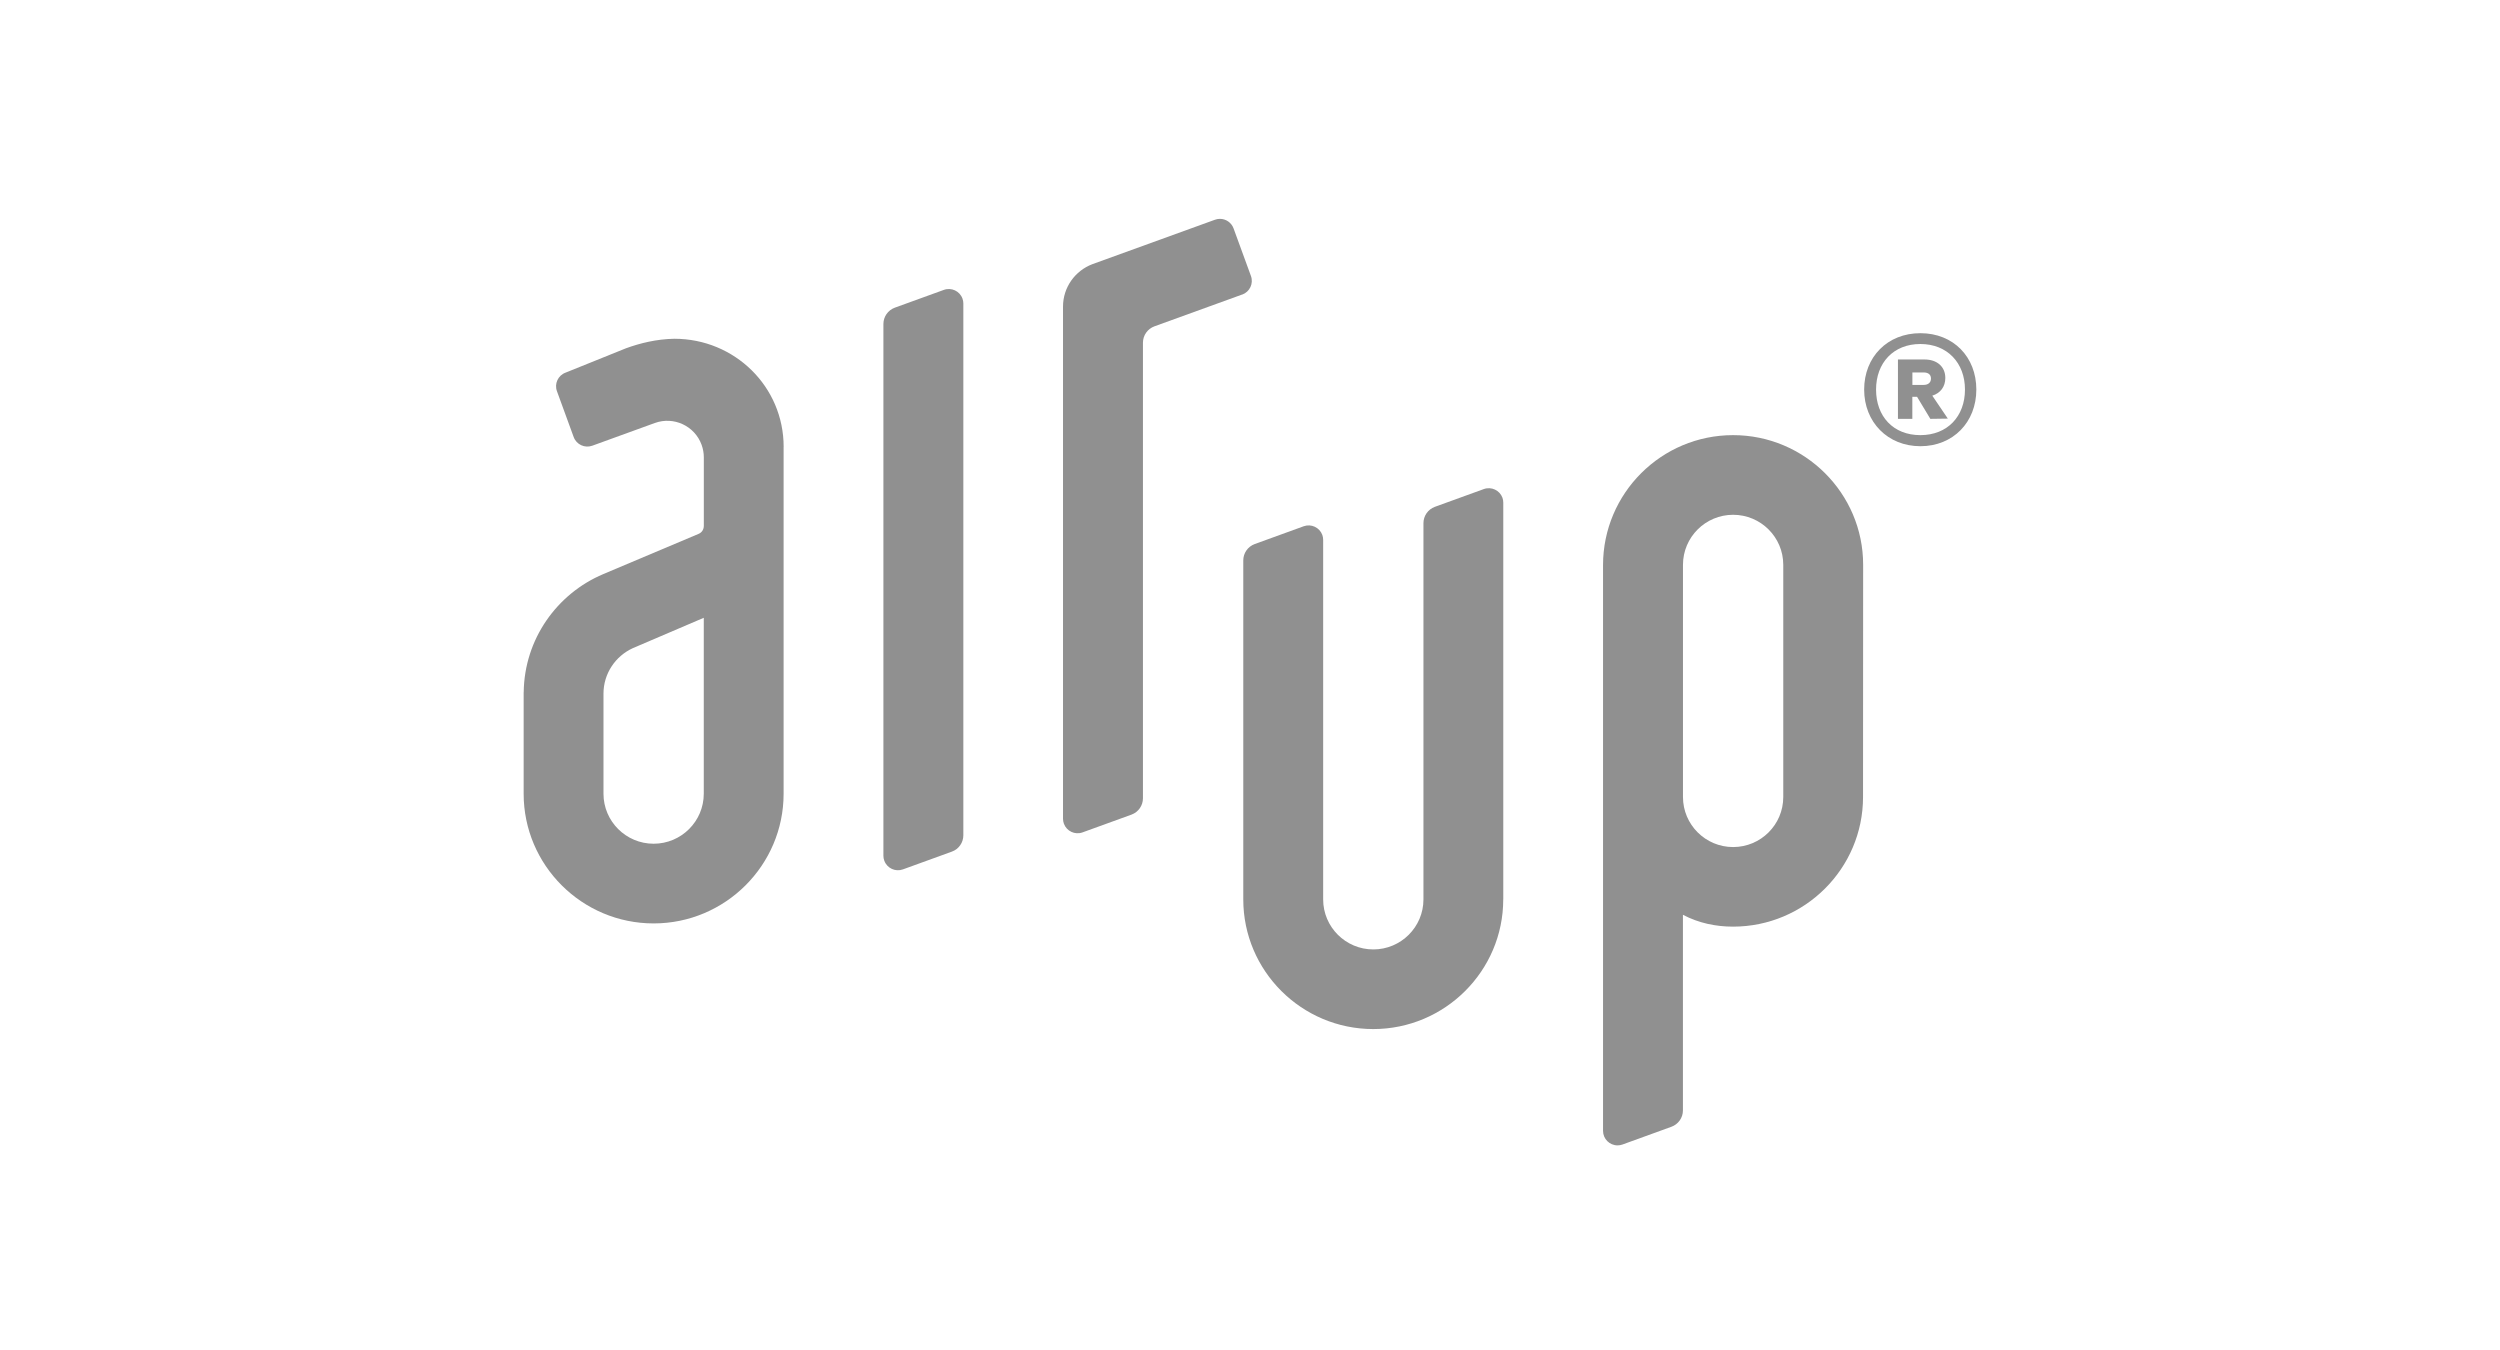
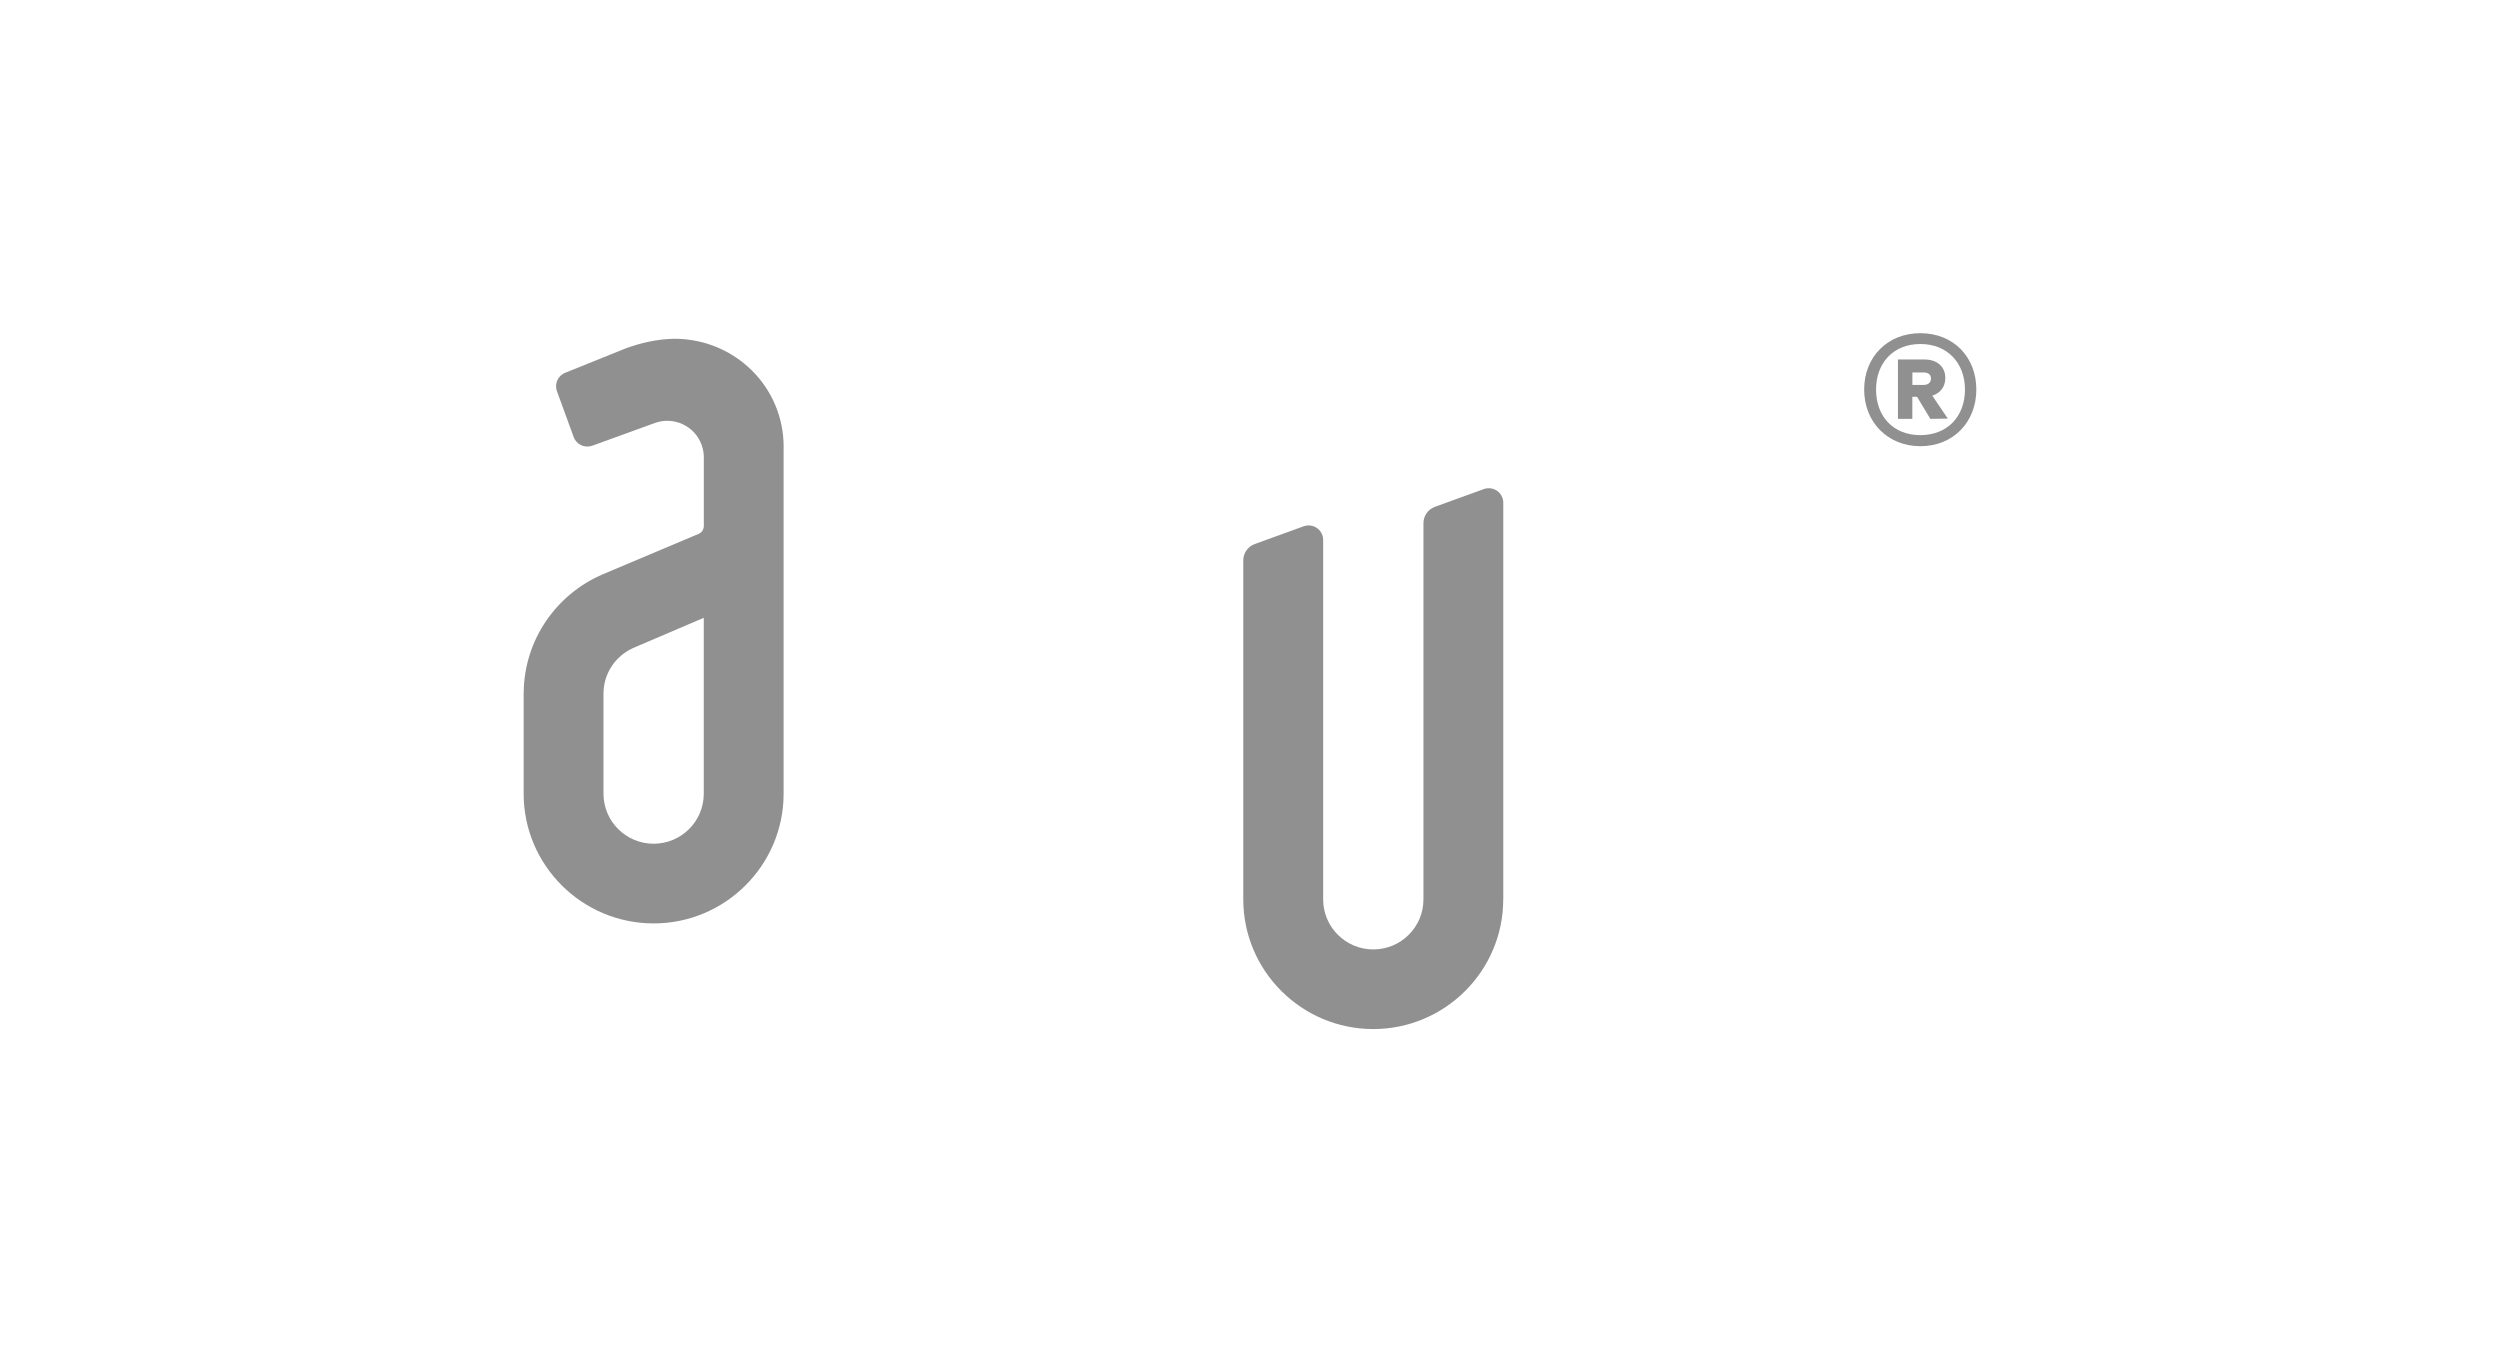
<svg xmlns="http://www.w3.org/2000/svg" width="163" height="88" viewBox="0 0 163 88" fill="none">
  <g clip-path="url(#clip0_5372_6951)">
    <path d="M98.011 58.642C98.011 63.302 94.208 67.095 89.536 67.095C84.864 67.095 81.062 63.302 81.062 58.642V36.535C81.062 36.072 81.349 35.64 81.81 35.471L84.999 34.313C85.491 34.134 86.035 34.389 86.215 34.877C86.253 34.983 86.27 35.091 86.27 35.201V58.642C86.27 60.441 87.735 61.903 89.54 61.903C91.344 61.903 92.809 60.441 92.809 58.642V34.109C92.809 33.647 93.093 33.215 93.554 33.045L96.743 31.888C97.235 31.709 97.779 31.964 97.959 32.451C97.997 32.558 98.014 32.665 98.014 32.776V58.638L98.011 58.642Z" fill="#909090" />
-     <path d="M112.999 33.564C111.195 33.564 109.73 35.025 109.73 36.825V51.967C109.73 53.764 111.195 55.228 112.999 55.228C114.804 55.228 116.269 53.767 116.269 51.967V36.825C116.269 35.025 114.804 33.564 112.999 33.564ZM109.727 72.398C109.727 72.889 109.415 73.307 108.975 73.466L105.785 74.623C105.685 74.658 105.578 74.679 105.467 74.679C104.944 74.679 104.518 74.257 104.518 73.732V36.853C104.518 32.154 108.327 28.371 112.999 28.371C117.671 28.371 121.477 32.165 121.477 36.825L121.47 51.964C121.47 56.628 117.668 60.417 112.992 60.417C111.867 60.417 110.741 60.182 109.727 59.644V72.395V72.398Z" fill="#909090" />
-     <path d="M62.81 54.462V19.79C62.81 19.683 62.793 19.572 62.752 19.465C62.571 18.974 62.028 18.722 61.536 18.902L58.346 20.059C57.886 20.225 57.598 20.66 57.598 21.123V55.795C57.598 55.902 57.616 56.013 57.657 56.12C57.837 56.61 58.381 56.862 58.873 56.683L62.062 55.526C62.523 55.36 62.81 54.924 62.81 54.462Z" fill="#909090" />
    <path d="M51.094 29.135C51.094 25.207 47.901 22.087 43.964 22.087C42.797 22.108 41.727 22.377 40.819 22.706L36.878 24.295C36.386 24.474 36.133 25.017 36.313 25.507L37.404 28.496C37.584 28.986 38.128 29.238 38.62 29.059L42.693 27.58C43.929 27.131 45.294 27.767 45.744 29C45.841 29.27 45.889 29.543 45.889 29.812V34.282C45.889 34.521 45.761 34.721 45.55 34.807L39.337 37.43C36.313 38.704 34.184 41.675 34.146 45.137H34.142V45.213C34.142 45.213 34.142 45.224 34.142 45.23V51.753C34.142 56.413 37.945 60.207 42.617 60.207C47.288 60.207 51.091 56.413 51.091 51.753V29.135H51.094ZM42.617 55.011C40.812 55.011 39.347 53.549 39.347 51.749V45.227C39.347 43.911 40.133 42.774 41.262 42.259L45.886 40.28V51.749C45.886 53.549 44.421 55.011 42.617 55.011Z" fill="#909090" />
-     <path d="M80.993 19.202L75.264 21.279C74.832 21.438 74.52 21.856 74.52 22.343V52.05C74.52 52.513 74.232 52.945 73.772 53.114L70.582 54.271C70.09 54.451 69.547 54.195 69.367 53.708C69.329 53.601 69.308 53.494 69.308 53.383V19.994C69.308 18.726 70.104 17.648 71.226 17.223L79.213 14.328C79.313 14.29 79.424 14.269 79.538 14.269C79.947 14.269 80.296 14.528 80.428 14.891L81.561 17.993C81.741 18.484 81.484 19.026 80.996 19.206L80.993 19.202Z" fill="#909090" />
    <path d="M121.543 25.4C121.543 23.275 123.06 21.724 125.211 21.724C127.361 21.724 128.857 23.272 128.857 25.4C128.857 27.528 127.34 29.093 125.211 29.093C123.081 29.093 121.543 27.525 121.543 25.4ZM122.319 25.4C122.319 27.148 123.437 28.371 125.207 28.371C126.977 28.371 128.116 27.145 128.116 25.4C128.116 23.655 126.959 22.429 125.207 22.429C123.455 22.429 122.319 23.655 122.319 25.4ZM125.986 25.797L126.998 27.293L125.858 27.31L124.992 25.87H124.684V27.31H123.746V23.438H125.481C126.294 23.438 126.835 23.907 126.835 24.643C126.835 25.22 126.509 25.635 125.986 25.797ZM124.688 24.284V25.096H125.429C125.682 25.096 125.9 24.968 125.9 24.681C125.9 24.395 125.682 24.284 125.429 24.284H124.688Z" fill="#909090" />
  </g>
  <defs>
    <clipPath id="clip0_5372_6951">
      <rect width="94.715" height="60.41" fill="white" transform="translate(34.142 14.269)" />
    </clipPath>
  </defs>
</svg>